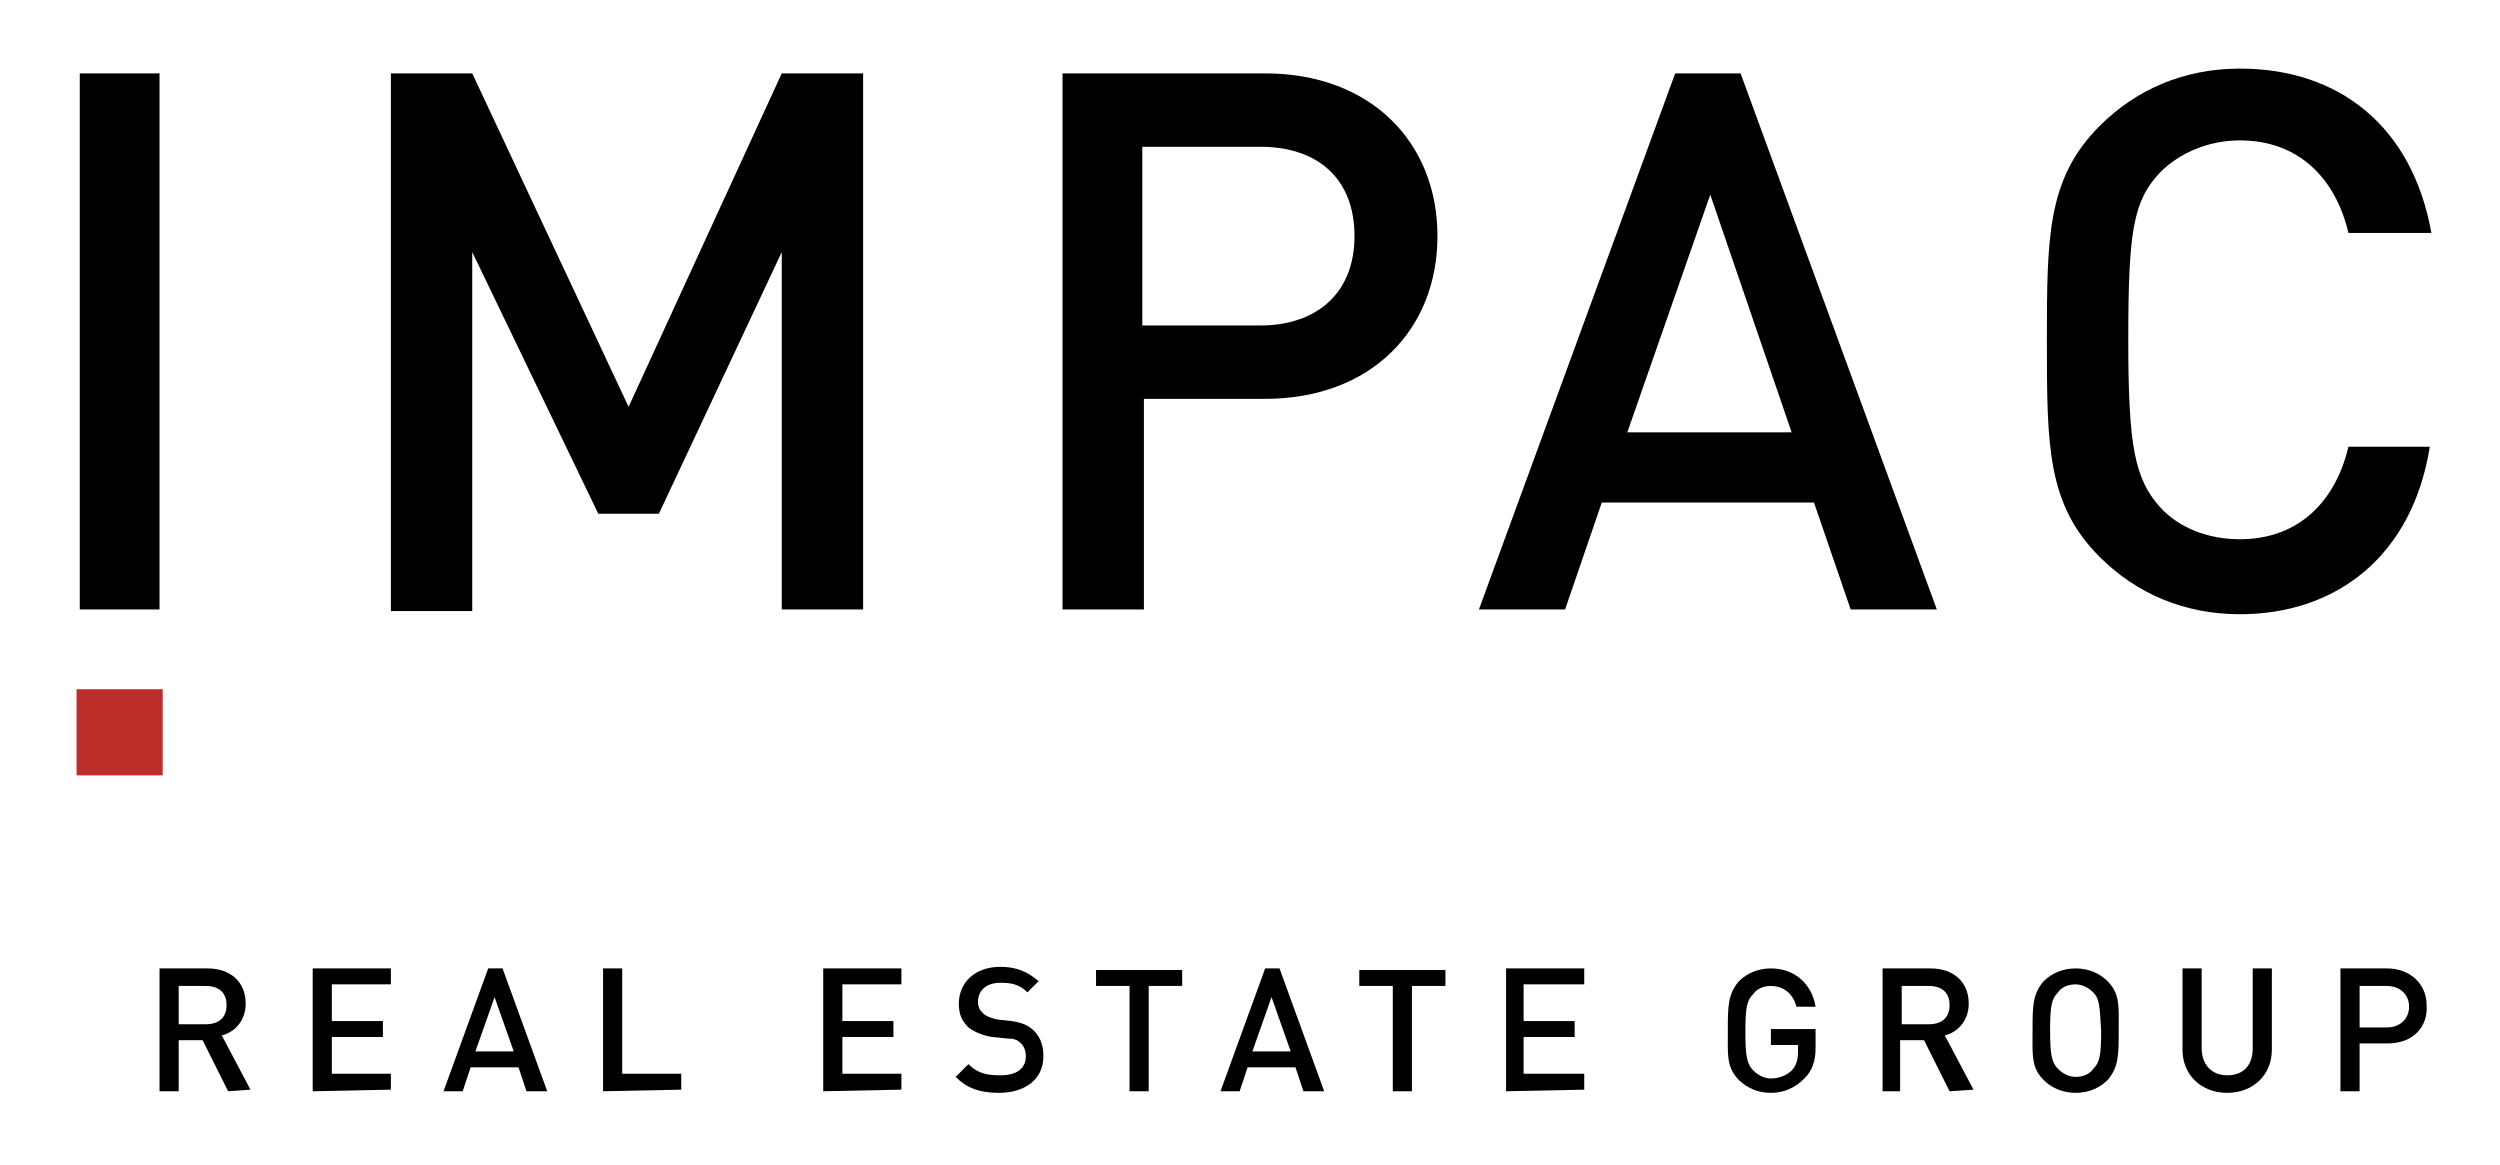
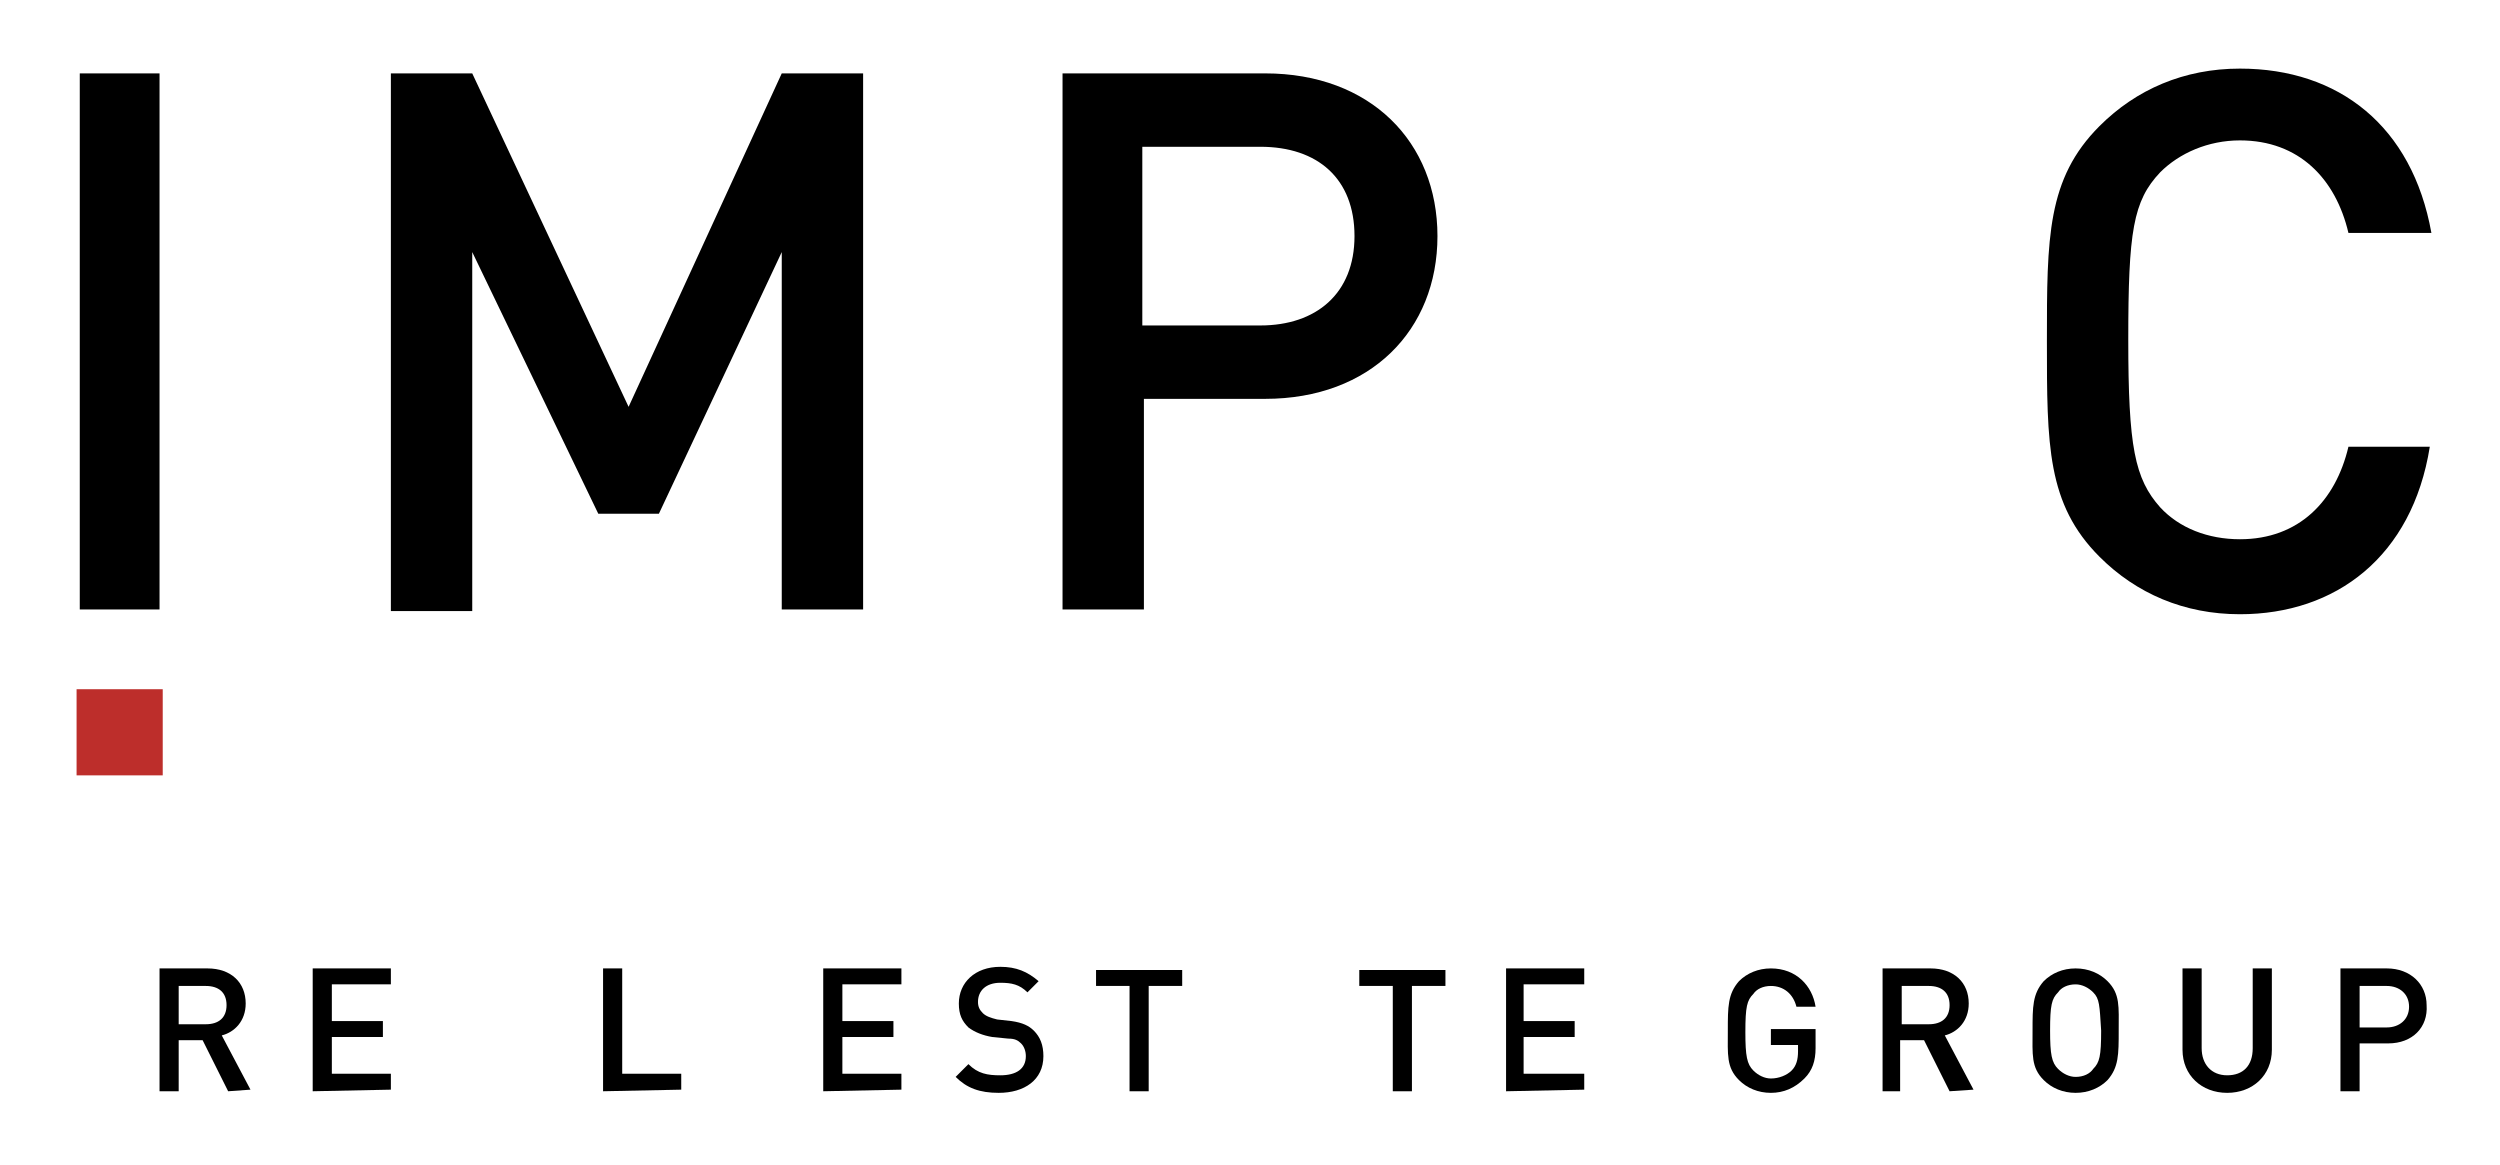
<svg xmlns="http://www.w3.org/2000/svg" version="1.1" id="Ebene_1" x="0px" y="0px" viewBox="0 0 156.7 73" style="enable-background:new 0 0 156.7 73;" xml:space="preserve">
  <style type="text/css">
	.st0{fill:#BD2E2B;}
</style>
  <g>
    <path d="M5,38.2V4.6h5v33.6C10,38.2,5,38.2,5,38.2z" />
    <path d="M49,38.2V15.8l-7.7,16.4h-3.8l-7.9-16.4v22.5h-5.1V4.6h5.1l9.8,20.9L49,4.6h5.1v33.6C54.1,38.2,49,38.2,49,38.2z" />
    <path d="M79.3,25h-7.6v13.2h-5.1V4.6h12.7c6.6,0,10.8,4.3,10.8,10.2C90.1,20.7,85.9,25,79.3,25z M79,9.2h-7.4v11.2H79   c3.5,0,5.9-2,5.9-5.6S82.6,9.2,79,9.2z" />
-     <path d="M116,38.2l-2.3-6.7h-13.3l-2.3,6.7h-5.4L105,4.6h4.1l12.3,33.6C121.4,38.2,116,38.2,116,38.2z M107.2,12.2L102,27.1h10.3   L107.2,12.2z" />
    <path d="M140.4,38.5c-3.5,0-6.5-1.3-8.8-3.6c-3.3-3.3-3.3-7-3.3-13.5s0-10.2,3.3-13.5c2.3-2.3,5.3-3.6,8.8-3.6   c6.2,0,10.8,3.6,12,10.3h-5.2c-0.8-3.4-3.1-5.8-6.8-5.8c-2,0-3.8,0.8-5,2c-1.7,1.8-2,3.7-2,10.5c0,6.7,0.4,8.7,2,10.5   c1.2,1.3,3,2,5,2c3.7,0,6-2.4,6.8-5.8h5.1C151.2,34.9,146.4,38.5,140.4,38.5z" />
  </g>
  <rect x="4.8" y="43.2" class="st0" width="5.4" height="5.4" />
  <g>
    <path d="M14.3,68.4l-1.6-3.2h-1.5v3.2H10v-7.7h3c1.5,0,2.4,0.9,2.4,2.2c0,1.1-0.7,1.8-1.5,2l1.8,3.4L14.3,68.4L14.3,68.4z    M12.9,61.8h-1.7v2.4h1.7c0.8,0,1.3-0.4,1.3-1.2C14.2,62.2,13.7,61.8,12.9,61.8z" />
    <path d="M19.6,68.4v-7.7h4.9v1h-3.7V64H24v1h-3.2v2.3h3.7v1L19.6,68.4L19.6,68.4z" />
-     <path d="M33,68.4l-0.5-1.5h-3L29,68.4h-1.2l2.8-7.7h0.9l2.8,7.7H33z M31,62.5l-1.2,3.4h2.4L31,62.5z" />
    <path d="M37.8,68.4v-7.7H39v6.6h3.7v1L37.8,68.4L37.8,68.4z" />
    <path d="M51.6,68.4v-7.7h4.9v1h-3.7V64H56v1h-3.2v2.3h3.7v1L51.6,68.4L51.6,68.4z" />
    <path d="M62.6,68.5c-1.2,0-2-0.3-2.7-1l0.8-0.8c0.6,0.6,1.2,0.7,2,0.7c1,0,1.6-0.4,1.6-1.2c0-0.3-0.1-0.6-0.3-0.8   c-0.2-0.2-0.4-0.3-0.8-0.3l-1-0.1c-0.6-0.1-1.1-0.3-1.5-0.6c-0.4-0.4-0.6-0.8-0.6-1.5c0-1.3,1-2.3,2.6-2.3c1,0,1.7,0.3,2.4,0.9   l-0.7,0.7c-0.5-0.5-1-0.6-1.7-0.6c-0.9,0-1.4,0.5-1.4,1.2c0,0.3,0.1,0.5,0.3,0.7s0.5,0.3,0.9,0.4l0.9,0.1c0.7,0.1,1.1,0.3,1.4,0.6   c0.4,0.4,0.6,0.9,0.6,1.6C65.4,67.7,64.2,68.5,62.6,68.5z" />
    <path d="M72,61.8v6.6h-1.2v-6.6h-2.1v-1h5.4v1C74.1,61.8,72,61.8,72,61.8z" />
-     <path d="M81.7,68.4l-0.5-1.5h-3l-0.5,1.5h-1.2l2.8-7.7h0.9l2.8,7.7H81.7z M79.7,62.5l-1.2,3.4h2.4L79.7,62.5z" />
    <path d="M88.5,61.8v6.6h-1.2v-6.6h-2.1v-1h5.4v1C90.6,61.8,88.5,61.8,88.5,61.8z" />
    <path d="M94.4,68.4v-7.7h4.9v1h-3.8V64h3.2v1h-3.2v2.3h3.8v1L94.4,68.4L94.4,68.4z" />
    <path d="M113.1,67.6c-0.6,0.6-1.3,0.9-2.1,0.9c-0.8,0-1.5-0.3-2-0.8c-0.8-0.8-0.7-1.6-0.7-3.1s0-2.3,0.7-3.1c0.5-0.5,1.2-0.8,2-0.8   c1.6,0,2.6,1.1,2.8,2.4h-1.2c-0.2-0.8-0.8-1.3-1.6-1.3c-0.5,0-0.9,0.2-1.1,0.5c-0.4,0.4-0.5,0.8-0.5,2.4c0,1.5,0.1,2,0.5,2.4   c0.3,0.3,0.7,0.5,1.1,0.5c0.5,0,1-0.2,1.3-0.5s0.4-0.7,0.4-1.2v-0.4H111v-1h2.8v1.2C113.8,66.5,113.6,67.1,113.1,67.6z" />
    <path d="M122.2,68.4l-1.6-3.2h-1.5v3.2H118v-7.7h3c1.5,0,2.4,0.9,2.4,2.2c0,1.1-0.7,1.8-1.5,2l1.8,3.4L122.2,68.4L122.2,68.4z    M120.9,61.8h-1.7v2.4h1.7c0.8,0,1.3-0.4,1.3-1.2C122.2,62.2,121.7,61.8,120.9,61.8z" />
    <path d="M132.1,67.7c-0.5,0.5-1.2,0.8-2,0.8s-1.5-0.3-2-0.8c-0.8-0.8-0.7-1.6-0.7-3.1s0-2.3,0.7-3.1c0.5-0.5,1.2-0.8,2-0.8   s1.5,0.3,2,0.8c0.8,0.8,0.7,1.6,0.7,3.1S132.8,66.9,132.1,67.7z M131.2,62.2c-0.3-0.3-0.7-0.5-1.1-0.5c-0.5,0-0.9,0.2-1.1,0.5   c-0.4,0.4-0.5,0.8-0.5,2.4c0,1.5,0.1,2,0.5,2.4c0.3,0.3,0.7,0.5,1.1,0.5c0.5,0,0.9-0.2,1.1-0.5c0.4-0.4,0.5-0.8,0.5-2.4   C131.6,63,131.6,62.6,131.2,62.2z" />
    <path d="M139.6,68.5c-1.6,0-2.8-1.1-2.8-2.7v-5.1h1.2v5c0,1,0.6,1.7,1.6,1.7s1.6-0.6,1.6-1.7v-5h1.2v5.1   C142.4,67.4,141.2,68.5,139.6,68.5z" />
    <path d="M149.7,65.4h-1.8v3h-1.2v-7.7h2.9c1.5,0,2.5,1,2.5,2.3C152.2,64.4,151.2,65.4,149.7,65.4z M149.6,61.8h-1.7v2.6h1.7   c0.8,0,1.4-0.5,1.4-1.3C151,62.3,150.4,61.8,149.6,61.8z" />
  </g>
</svg>